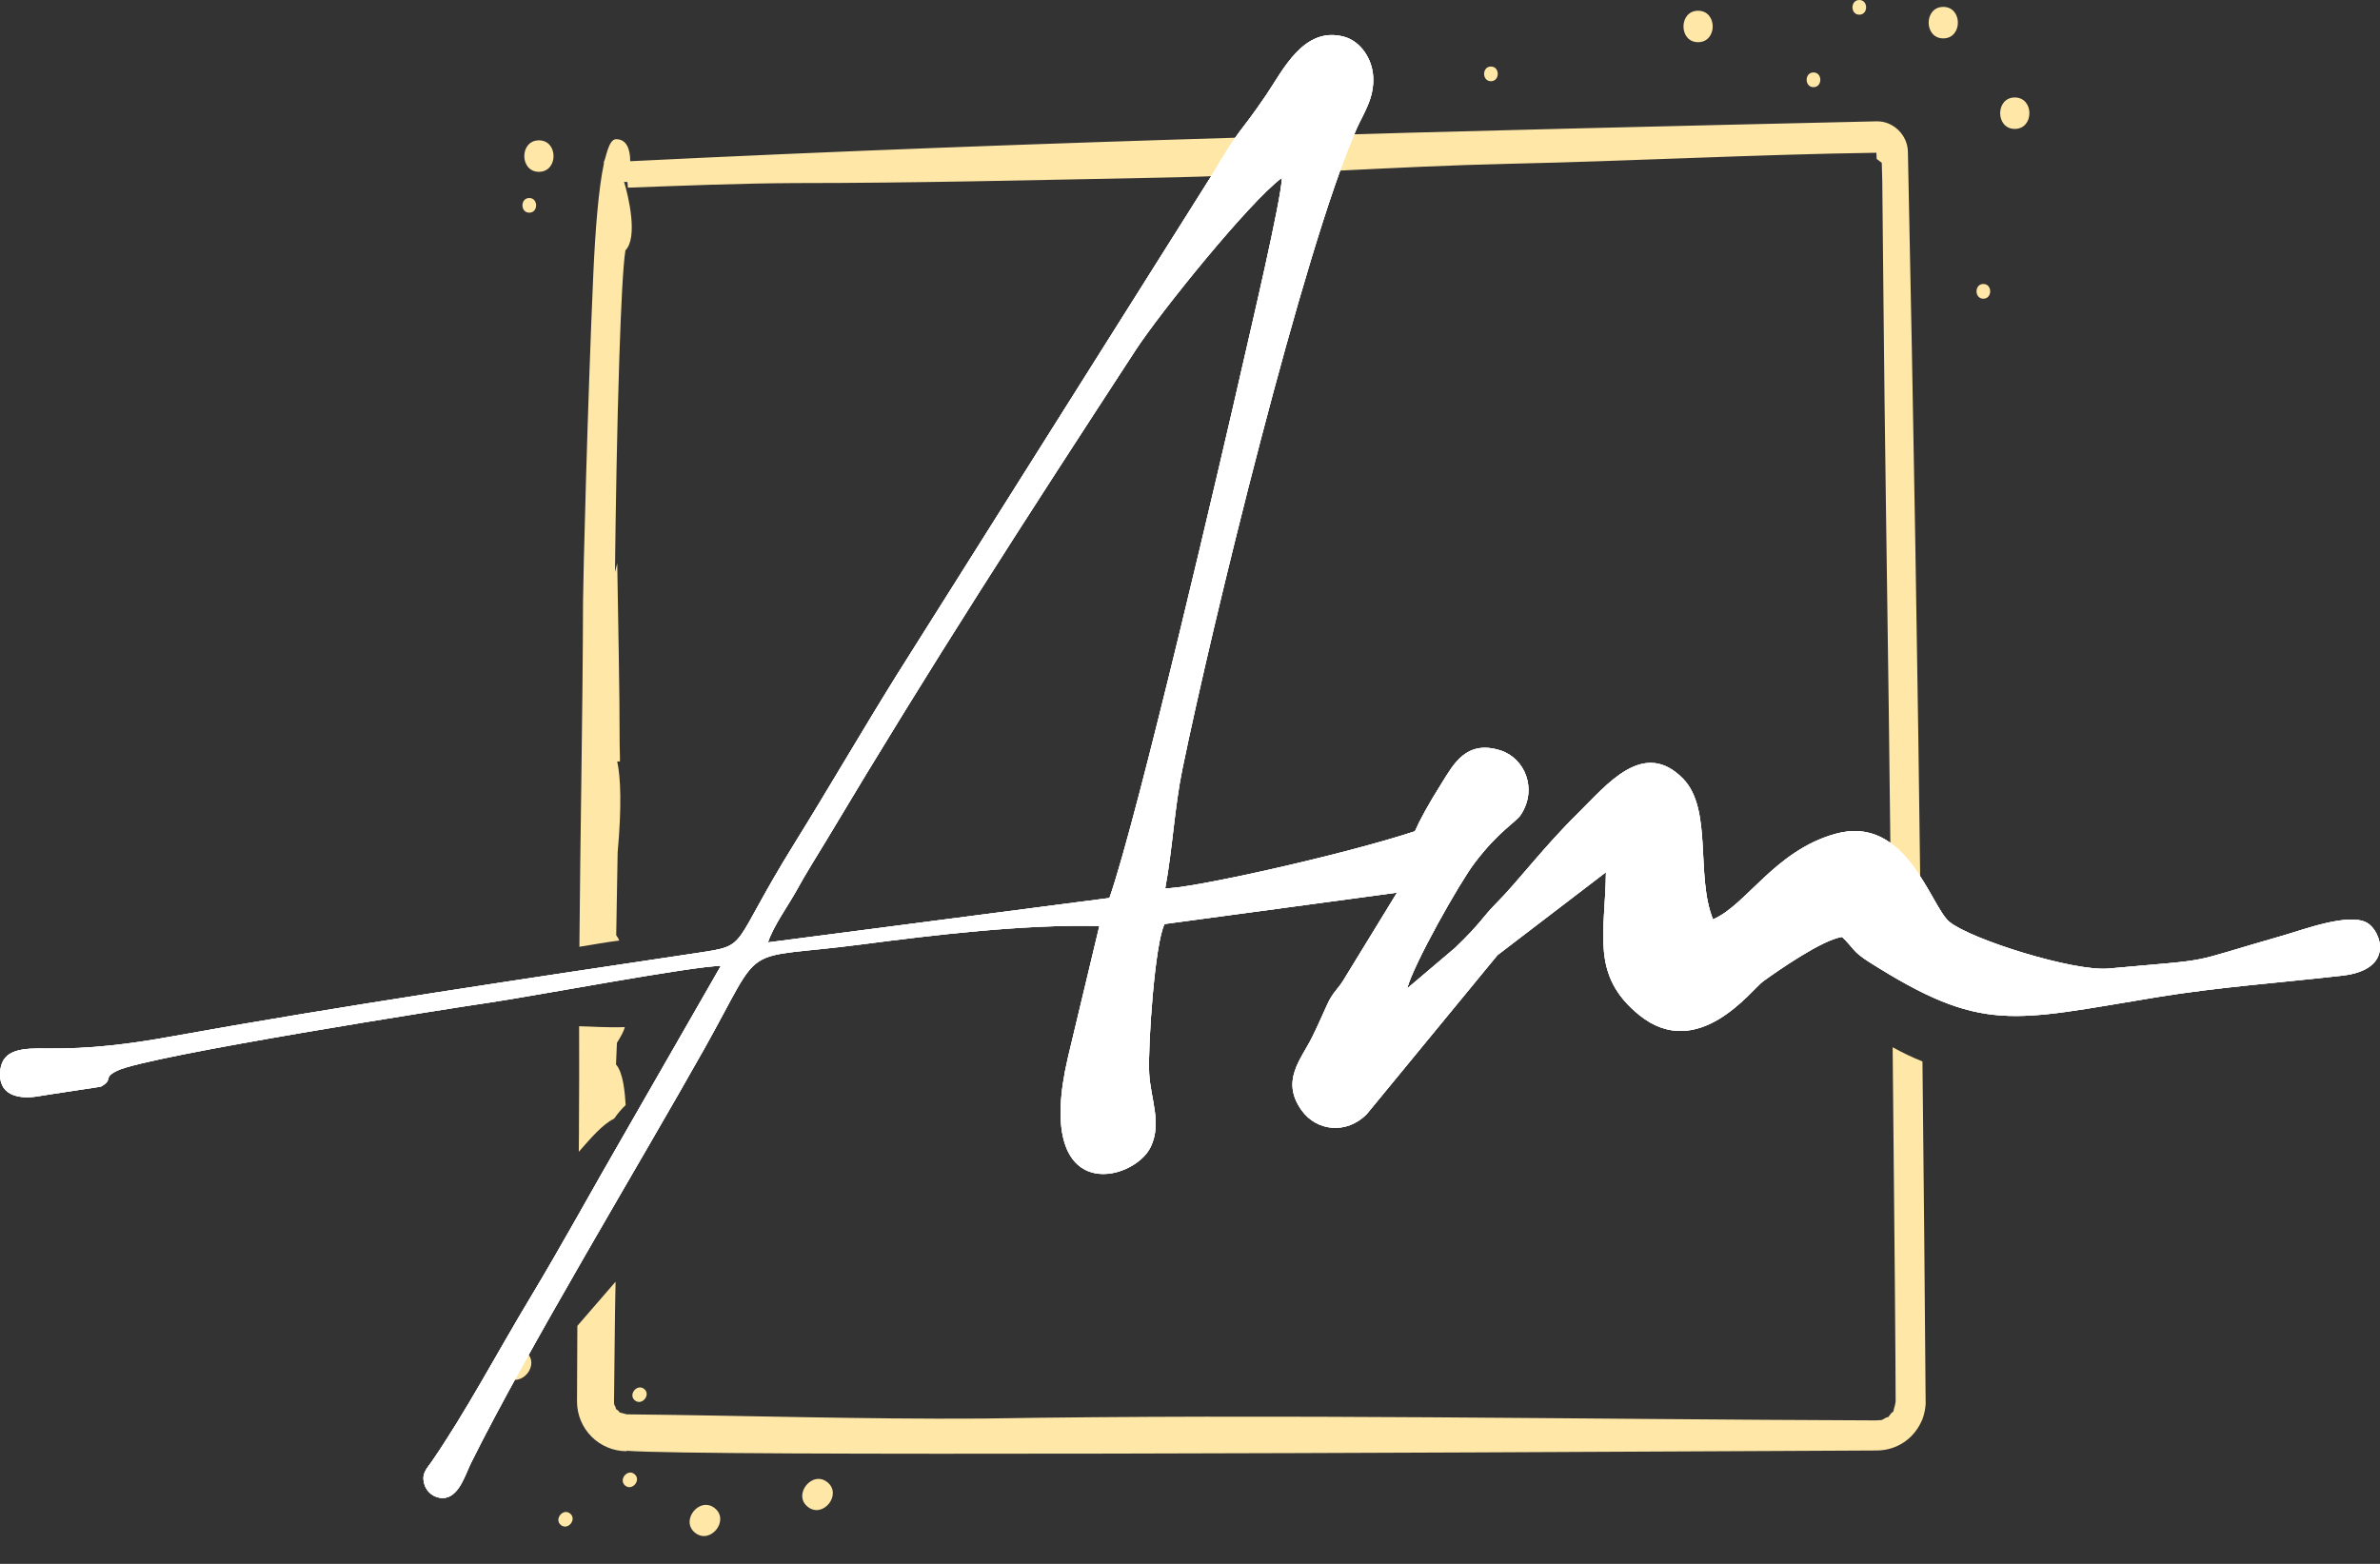
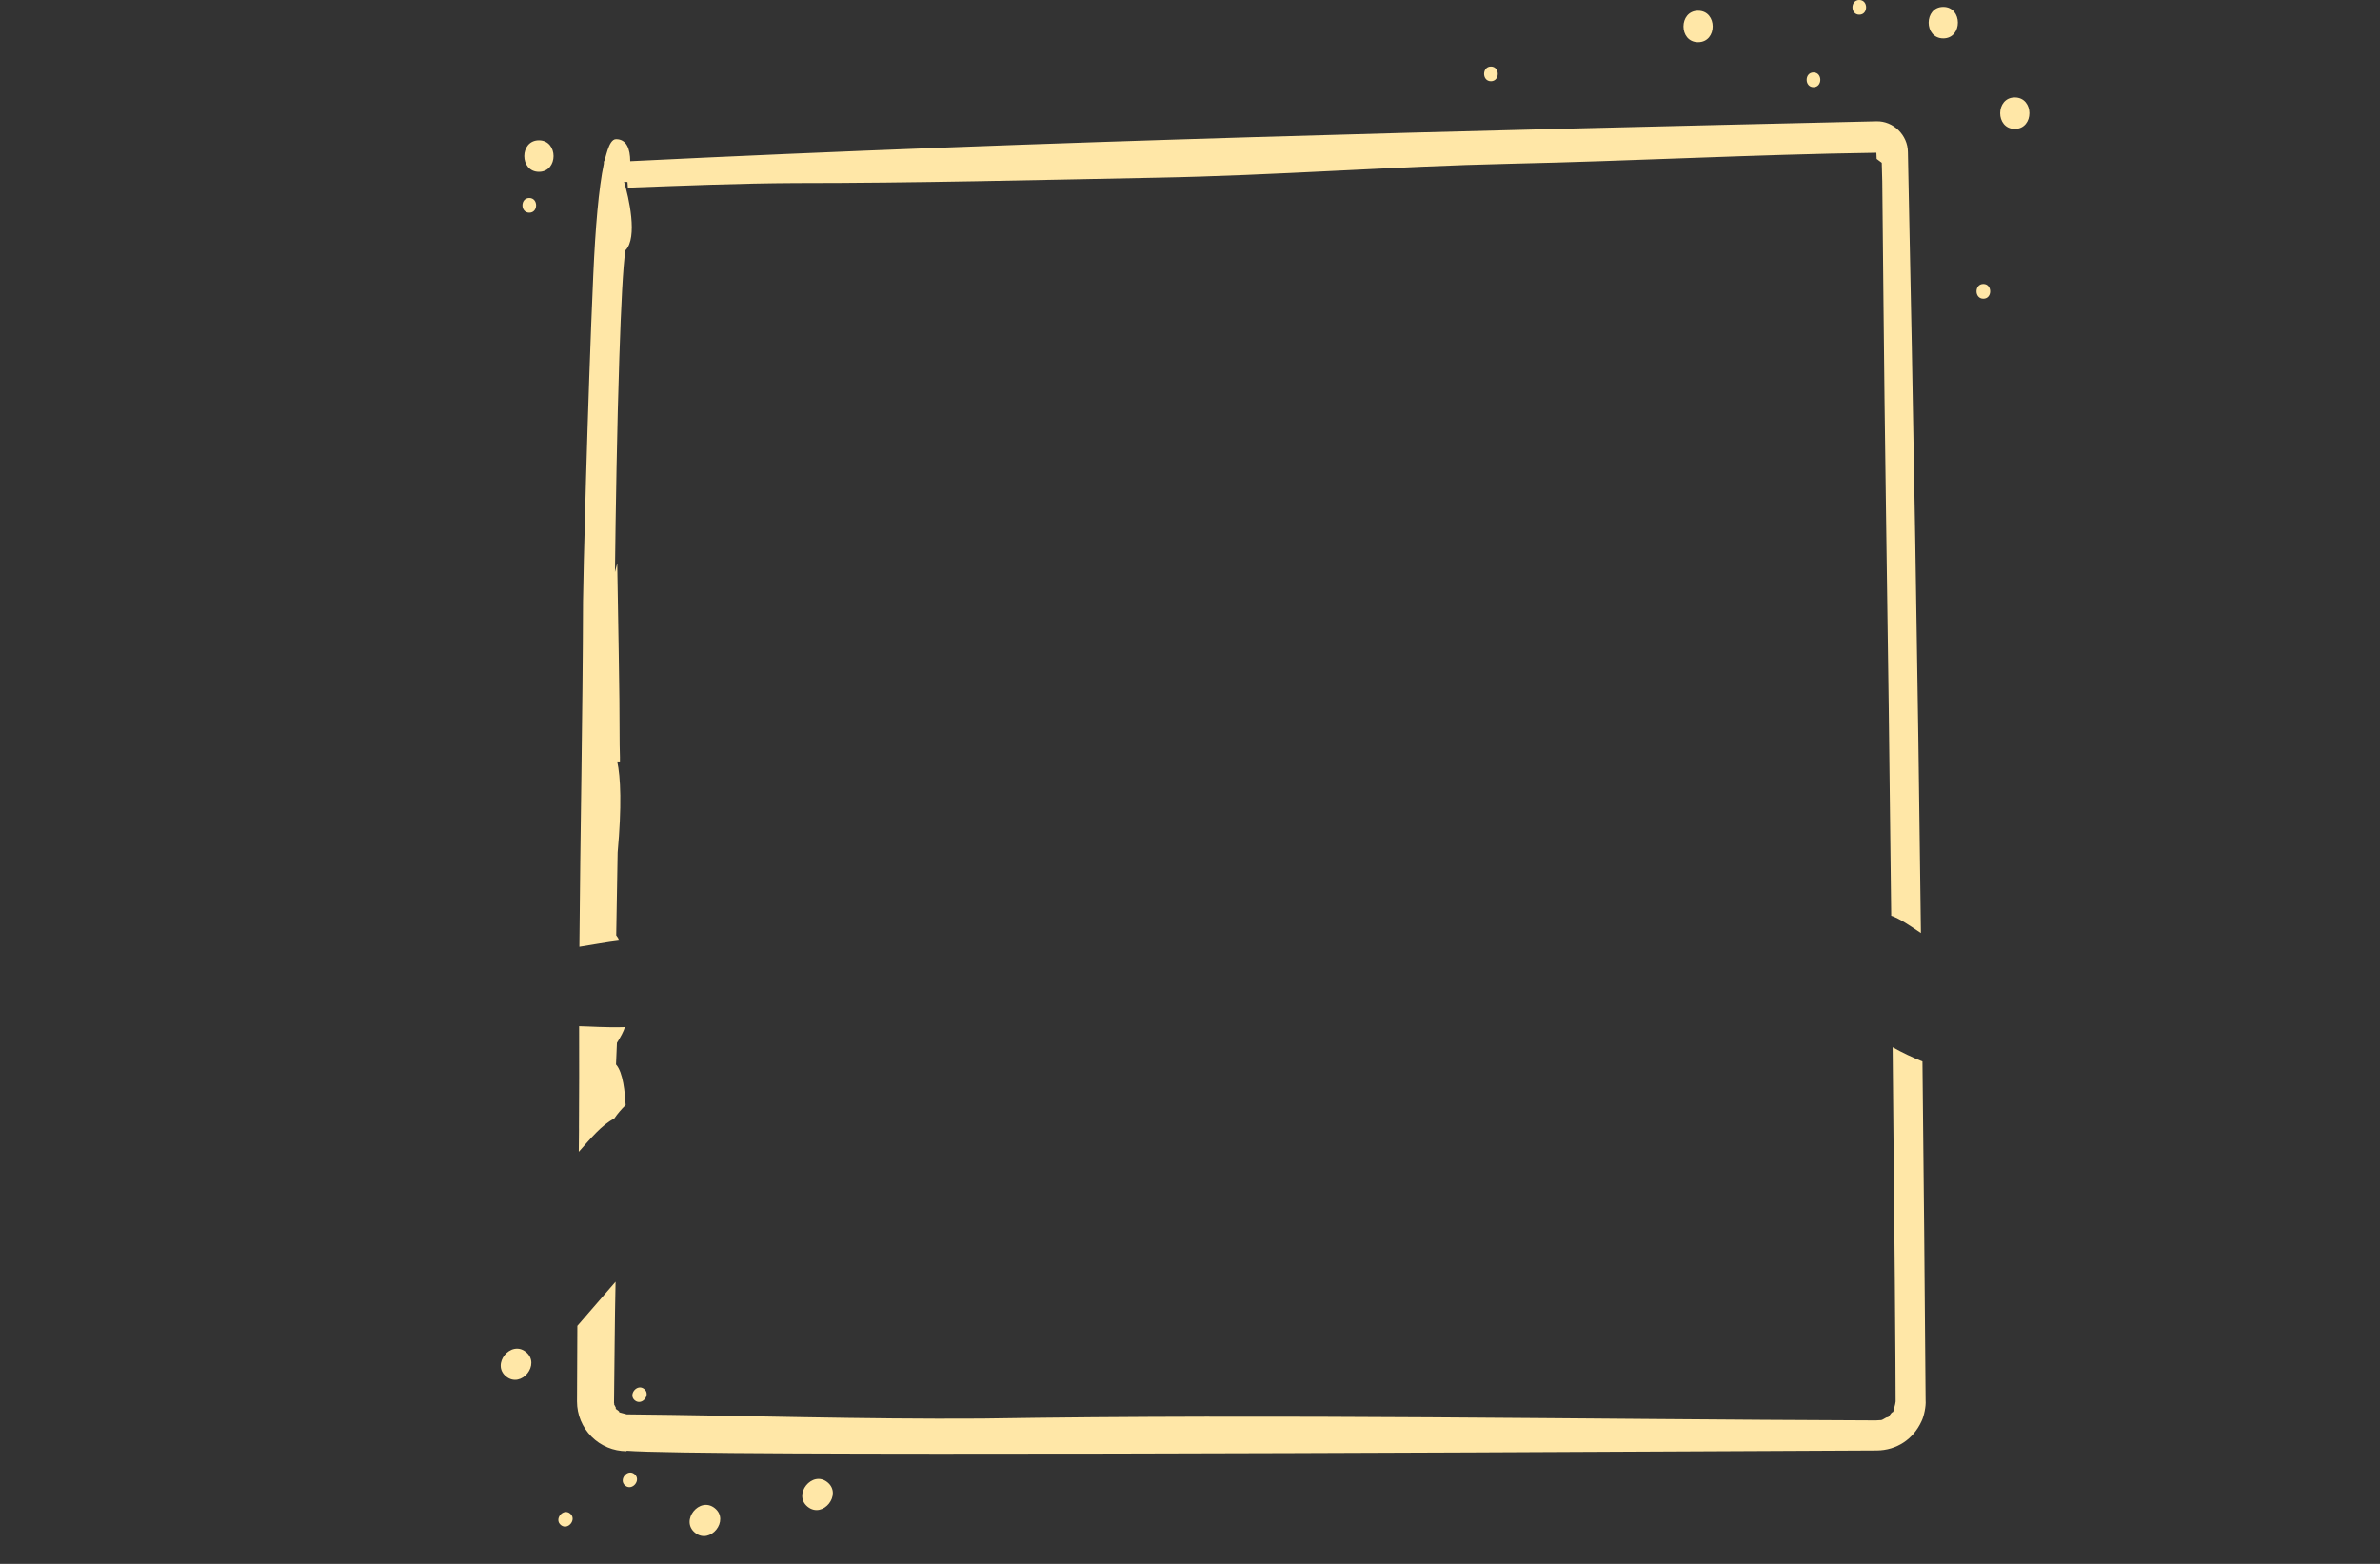
<svg xmlns="http://www.w3.org/2000/svg" width="70" height="46" viewBox="0 0 70 46" fill="none">
  <rect x="0" y="0" width="70" height="46" fill="#333333" stroke="none" />
  <path fill-rule="evenodd" clip-rule="evenodd" d="M17.028 33.199C17.037 32.194 17.034 31.192 17.033 30.186C17.309 30.19 17.831 30.23 18.377 30.212C18.346 30.338 18.251 30.505 18.145 30.675L18.118 31.311C18.332 31.551 18.378 32.138 18.402 32.504C18.276 32.625 18.163 32.759 18.064 32.903C17.704 33.084 17.383 33.474 17.023 33.88L17.029 33.198L17.028 33.199ZM18.106 37.699L16.981 38.999L16.971 41.224C16.971 41.611 17.124 41.982 17.397 42.257C17.67 42.531 18.041 42.685 18.428 42.687V42.673C20.532 42.841 43.05 42.726 51.954 42.681L55.201 42.665C55.783 42.66 56.275 42.333 56.515 41.806C56.59 41.657 56.651 41.356 56.636 41.192C56.611 37.867 56.58 34.544 56.543 31.222C56.242 31.102 55.949 30.962 55.666 30.804C55.721 36.081 55.754 40.305 55.754 41.224C55.74 41.345 55.708 41.407 55.686 41.516C55.681 41.539 55.659 41.532 55.633 41.559L55.542 41.675C55.529 41.695 55.511 41.678 55.474 41.698C55.295 41.803 55.361 41.761 55.172 41.78C46.409 41.749 37.643 41.585 28.882 41.726C25.399 41.75 21.917 41.636 18.434 41.602L18.208 41.541C18.245 41.527 18.137 41.462 18.112 41.442C18.087 41.422 18.12 41.434 18.117 41.415L18.059 41.302C18.064 41.302 18.07 41.302 18.066 41.284H18.059C18.075 40.091 18.079 38.893 18.105 37.698L18.106 37.699ZM17.041 27.847C17.067 24.461 17.139 21.076 17.148 17.69C17.148 17.156 17.283 11.812 17.449 8.089C17.51 6.707 17.609 5.526 17.761 4.814V4.753C17.814 4.712 17.886 4.094 18.119 4.094C18.43 4.094 18.534 4.382 18.536 4.742C30.746 4.14 42.968 3.849 55.188 3.569C55.685 3.554 56.111 3.975 56.115 4.472C56.277 12.129 56.405 19.787 56.498 27.445C56.159 27.217 55.893 27.031 55.624 26.935C55.58 22.947 55.527 18.7 55.47 14.984C55.403 10.405 55.379 6.689 55.361 5.337L55.346 4.788L55.196 4.675L55.188 4.493C51.594 4.545 48.004 4.738 44.411 4.817C40.95 4.894 37.497 5.163 34.035 5.227C30.488 5.295 26.937 5.385 23.389 5.385C21.748 5.393 20.106 5.461 18.467 5.52L18.455 5.354L18.355 5.349C18.491 5.786 18.767 6.994 18.395 7.363C18.325 7.794 18.265 9.012 18.216 10.505C18.148 12.534 18.108 15.037 18.087 16.827L18.154 16.568C18.178 18.343 18.225 20.133 18.225 21.907C18.237 22.242 18.233 22.399 18.233 22.399H18.153C18.255 22.846 18.289 23.722 18.166 25.074L18.124 27.512C18.163 27.558 18.193 27.61 18.213 27.666C17.848 27.709 17.45 27.785 17.04 27.849L17.041 27.847ZM58.334 8.353C58.602 8.353 58.602 8.786 58.334 8.786C58.066 8.786 58.066 8.353 58.334 8.353ZM18.674 41.193C18.466 41.027 18.736 40.688 18.945 40.855C19.154 41.021 18.884 41.359 18.674 41.193ZM23.756 44.321C24.203 44.679 24.782 43.957 24.335 43.598C23.888 43.24 23.309 43.963 23.756 44.321ZM18.39 43.699C18.598 43.866 18.87 43.53 18.661 43.36C18.453 43.191 18.182 43.53 18.39 43.699ZM20.443 45.085C20.891 45.443 21.47 44.721 21.023 44.362C20.576 44.004 19.997 44.727 20.443 45.085ZM16.497 44.858C16.705 45.025 16.976 44.689 16.768 44.52C16.559 44.351 16.288 44.689 16.497 44.858ZM14.887 40.489C15.334 40.848 15.914 40.126 15.467 39.767C15.02 39.409 14.441 40.132 14.887 40.489ZM53.338 2.131C53.606 2.131 53.606 2.564 53.338 2.564C53.07 2.564 53.07 2.131 53.338 2.131ZM59.258 2.867C59.832 2.867 59.832 3.792 59.258 3.792C58.685 3.792 58.686 2.867 59.258 2.867ZM54.685 0C54.953 0 54.953 0.432 54.685 0.432C54.418 0.432 54.418 0 54.685 0ZM57.155 0.203C57.728 0.203 57.728 1.129 57.155 1.129C56.581 1.129 56.583 0.203 57.155 0.203ZM43.851 1.957C44.119 1.957 44.119 2.389 43.851 2.389C43.583 2.389 43.584 1.957 43.851 1.957ZM49.944 0.316C50.517 0.316 50.517 1.241 49.944 1.241C49.37 1.241 49.371 0.316 49.944 0.316ZM15.567 5.824C15.835 5.824 15.835 6.256 15.567 6.256C15.299 6.256 15.3 5.824 15.567 5.824ZM15.851 4.128C16.424 4.128 16.424 5.054 15.851 5.054C15.277 5.054 15.277 4.128 15.851 4.128Z" fill="#FFE7A7" />
-   <path fill-rule="evenodd" clip-rule="evenodd" d="M22.588 27.72C22.732 27.259 23.202 26.605 23.43 26.189C23.711 25.673 24.01 25.213 24.314 24.704C27.437 19.476 30.079 15.394 33.395 10.307C34.132 9.176 36.755 5.931 37.703 5.229C37.697 5.828 36.767 9.77 36.555 10.705C35.964 13.309 33.458 24.062 32.63 26.414L22.588 27.72ZM47.234 25.655C47.213 27.462 46.773 28.688 48.211 29.855C49.939 31.255 51.523 29.107 51.849 28.871C52.297 28.546 53.601 27.639 54.178 27.559C54.527 27.89 54.478 27.981 54.962 28.288C58.312 30.415 59.166 30.03 63.435 29.332C65.282 29.03 67.007 28.912 68.888 28.698C70.46 28.52 70.026 27.375 69.618 27.143C69.084 26.838 67.729 27.352 67.164 27.513C64.131 28.38 65.329 28.188 62.017 28.489C60.992 28.582 57.977 27.636 57.336 27.116C56.78 26.664 56.078 23.933 53.974 24.529C52.193 25.032 51.37 26.619 50.383 27.043C49.865 25.77 50.376 23.813 49.509 22.913C48.341 21.703 47.247 23.099 46.423 23.908C45.403 24.911 44.618 25.961 44.002 26.575C43.616 26.96 43.561 27.148 42.803 27.874L41.387 29.075C41.581 28.351 42.92 25.978 43.367 25.388C44.075 24.452 44.588 24.181 44.726 23.972C45.232 23.21 44.847 22.3 44.131 22.073C43.123 21.754 42.752 22.48 42.404 23.034C41.997 23.681 41.757 24.128 41.615 24.451C39.438 25.171 34.788 26.188 34.272 26.124C34.482 25.001 34.546 23.746 34.774 22.634C35.636 18.427 38.337 7.331 39.903 3.781C40.103 3.328 40.42 2.9 40.388 2.264C40.361 1.713 40.005 1.216 39.545 1.085C38.347 0.747 37.727 2.078 37.235 2.802C36.382 4.054 36.557 3.607 35.643 5.151L26.375 19.855C25.356 21.492 24.361 23.207 23.356 24.826C21.449 27.9 22.058 27.796 20.523 28.028C15.556 28.772 9.921 29.605 5.037 30.489C3.828 30.708 2.675 30.856 1.376 30.841C0.689 30.832 0.079 30.845 0.008 31.48C-0.074 32.198 0.511 32.358 1.162 32.24C1.342 32.206 2.958 31.969 2.964 31.964C3.365 31.741 2.993 31.712 3.456 31.49C4.364 31.052 13.32 29.646 14.403 29.489C15.606 29.316 20.484 28.396 21.2 28.413L18.4 33.291C17.433 34.96 16.561 36.565 15.594 38.173C14.611 39.808 13.693 41.545 12.702 42.985C12.54 43.222 12.394 43.338 12.478 43.649C12.511 43.768 12.582 43.872 12.679 43.947C12.777 44.022 12.897 44.063 13.02 44.065C13.494 44.057 13.677 43.39 13.849 43.042C15.495 39.721 18.84 34.187 20.706 30.864C22.539 27.601 21.649 28.26 25.325 27.781C27.438 27.506 30.174 27.178 32.334 27.239L31.412 31.095C30.372 35.53 33.352 34.776 33.846 33.733C34.181 33.022 33.837 32.321 33.799 31.566C33.758 30.77 33.966 27.718 34.253 27.179L41.088 26.257L39.579 28.722C39.344 29.132 39.22 29.141 39.03 29.56C38.869 29.915 38.747 30.195 38.592 30.508C38.267 31.165 37.66 31.785 38.282 32.658C38.719 33.271 39.603 33.379 40.201 32.768L44.042 28.096L47.234 25.655Z" fill="white" />
-   <path fill-rule="evenodd" clip-rule="evenodd" d="M22.588 27.72C22.732 27.259 23.202 26.605 23.43 26.189C23.711 25.673 24.01 25.213 24.314 24.704C27.437 19.476 30.079 15.394 33.395 10.307C34.132 9.176 36.755 5.931 37.703 5.229C37.697 5.828 36.767 9.77 36.555 10.705C35.964 13.309 33.458 24.062 32.63 26.414L22.588 27.72ZM47.234 25.655C47.213 27.462 46.773 28.688 48.211 29.855C49.939 31.255 51.523 29.107 51.849 28.871C52.297 28.546 53.601 27.639 54.178 27.559C54.527 27.89 54.478 27.981 54.962 28.288C58.312 30.415 59.166 30.03 63.435 29.332C65.282 29.03 67.007 28.912 68.888 28.698C70.46 28.52 70.026 27.375 69.618 27.143C69.084 26.838 67.729 27.352 67.164 27.513C64.131 28.38 65.329 28.188 62.017 28.489C60.992 28.582 57.977 27.636 57.336 27.116C56.78 26.664 56.078 23.933 53.974 24.529C52.193 25.032 51.37 26.619 50.383 27.043C49.865 25.77 50.376 23.813 49.509 22.913C48.341 21.703 47.247 23.099 46.423 23.908C45.403 24.911 44.618 25.961 44.002 26.575C43.616 26.96 43.561 27.148 42.803 27.874L41.387 29.075C41.581 28.351 42.92 25.978 43.367 25.388C44.075 24.452 44.588 24.181 44.726 23.972C45.232 23.21 44.847 22.3 44.131 22.073C43.123 21.754 42.752 22.48 42.404 23.034C41.997 23.681 41.757 24.128 41.615 24.451C39.438 25.171 34.788 26.188 34.272 26.124C34.482 25.001 34.546 23.746 34.774 22.634C35.636 18.427 38.337 7.331 39.903 3.781C40.103 3.328 40.42 2.9 40.388 2.264C40.361 1.713 40.005 1.216 39.545 1.085C38.347 0.747 37.727 2.078 37.235 2.802C36.382 4.054 36.557 3.607 35.643 5.151L26.375 19.855C25.356 21.492 24.361 23.207 23.356 24.826C21.449 27.9 22.058 27.796 20.523 28.028C15.556 28.772 9.921 29.605 5.037 30.489C3.828 30.708 2.675 30.856 1.376 30.841C0.689 30.832 0.079 30.845 0.008 31.48C-0.074 32.198 0.511 32.358 1.162 32.24C1.342 32.206 2.958 31.969 2.964 31.964C3.365 31.741 2.993 31.712 3.456 31.49C4.364 31.052 13.32 29.646 14.403 29.489C15.606 29.316 20.484 28.396 21.2 28.413L18.4 33.291C17.433 34.96 16.561 36.565 15.594 38.173C14.611 39.808 13.693 41.545 12.702 42.985C12.54 43.222 12.394 43.338 12.478 43.649C12.511 43.768 12.582 43.872 12.679 43.947C12.777 44.022 12.897 44.063 13.02 44.065C13.494 44.057 13.677 43.39 13.849 43.042C15.495 39.721 18.84 34.187 20.706 30.864C22.539 27.601 21.649 28.26 25.325 27.781C27.438 27.506 30.174 27.178 32.334 27.239L31.412 31.095C30.372 35.53 33.352 34.776 33.846 33.733C34.181 33.022 33.837 32.321 33.799 31.566C33.758 30.77 33.966 27.718 34.253 27.179L41.088 26.257L39.579 28.722C39.344 29.132 39.22 29.141 39.03 29.56C38.869 29.915 38.747 30.195 38.592 30.508C38.267 31.165 37.66 31.785 38.282 32.658C38.719 33.271 39.603 33.379 40.201 32.768L44.042 28.096L47.234 25.655Z" fill="white" />
-   <path fill-rule="evenodd" clip-rule="evenodd" d="M22.588 27.72C22.732 27.259 23.202 26.605 23.43 26.189C23.711 25.673 24.01 25.213 24.314 24.704C27.437 19.476 30.079 15.394 33.395 10.307C34.132 9.176 36.755 5.931 37.703 5.229C37.697 5.828 36.767 9.77 36.555 10.705C35.964 13.309 33.458 24.062 32.63 26.414L22.588 27.72ZM47.234 25.655C47.213 27.462 46.773 28.688 48.211 29.855C49.939 31.255 51.523 29.107 51.849 28.871C52.297 28.546 53.601 27.639 54.178 27.559C54.527 27.89 54.478 27.981 54.962 28.288C58.312 30.415 59.166 30.03 63.435 29.332C65.282 29.03 67.007 28.912 68.888 28.698C70.46 28.52 70.026 27.375 69.618 27.143C69.084 26.838 67.729 27.352 67.164 27.513C64.131 28.38 65.329 28.188 62.017 28.489C60.992 28.582 57.977 27.636 57.336 27.116C56.78 26.664 56.078 23.933 53.974 24.529C52.193 25.032 51.37 26.619 50.383 27.043C49.865 25.77 50.376 23.813 49.509 22.913C48.341 21.703 47.247 23.099 46.423 23.908C45.403 24.911 44.618 25.961 44.002 26.575C43.616 26.96 43.561 27.148 42.803 27.874L41.387 29.075C41.581 28.351 42.92 25.978 43.367 25.388C44.075 24.452 44.588 24.181 44.726 23.972C45.232 23.21 44.847 22.3 44.131 22.073C43.123 21.754 42.752 22.48 42.404 23.034C41.997 23.681 41.757 24.128 41.615 24.451C39.438 25.171 34.788 26.188 34.272 26.124C34.482 25.001 34.546 23.746 34.774 22.634C35.636 18.427 38.337 7.331 39.903 3.781C40.103 3.328 40.42 2.9 40.388 2.264C40.361 1.713 40.005 1.216 39.545 1.085C38.347 0.747 37.727 2.078 37.235 2.802C36.382 4.054 36.557 3.607 35.643 5.151L26.375 19.855C25.356 21.492 24.361 23.207 23.356 24.826C21.449 27.9 22.058 27.796 20.523 28.028C15.556 28.772 9.921 29.605 5.037 30.489C3.828 30.708 2.675 30.856 1.376 30.841C0.689 30.832 0.079 30.845 0.008 31.48C-0.074 32.198 0.511 32.358 1.162 32.24C1.342 32.206 2.958 31.969 2.964 31.964C3.365 31.741 2.993 31.712 3.456 31.49C4.364 31.052 13.32 29.646 14.403 29.489C15.606 29.316 20.484 28.396 21.2 28.413L18.4 33.291C17.433 34.96 16.561 36.565 15.594 38.173C14.611 39.808 13.693 41.545 12.702 42.985C12.54 43.222 12.394 43.338 12.478 43.649C12.511 43.768 12.582 43.872 12.679 43.947C12.777 44.022 12.897 44.063 13.02 44.065C13.494 44.057 13.677 43.39 13.849 43.042C15.495 39.721 18.84 34.187 20.706 30.864C22.539 27.601 21.649 28.26 25.325 27.781C27.438 27.506 30.174 27.178 32.334 27.239L31.412 31.095C30.372 35.53 33.352 34.776 33.846 33.733C34.181 33.022 33.837 32.321 33.799 31.566C33.758 30.77 33.966 27.718 34.253 27.179L41.088 26.257L39.579 28.722C39.344 29.132 39.22 29.141 39.03 29.56C38.869 29.915 38.747 30.195 38.592 30.508C38.267 31.165 37.66 31.785 38.282 32.658C38.719 33.271 39.603 33.379 40.201 32.768L44.042 28.096L47.234 25.655Z" fill="white" />
</svg>